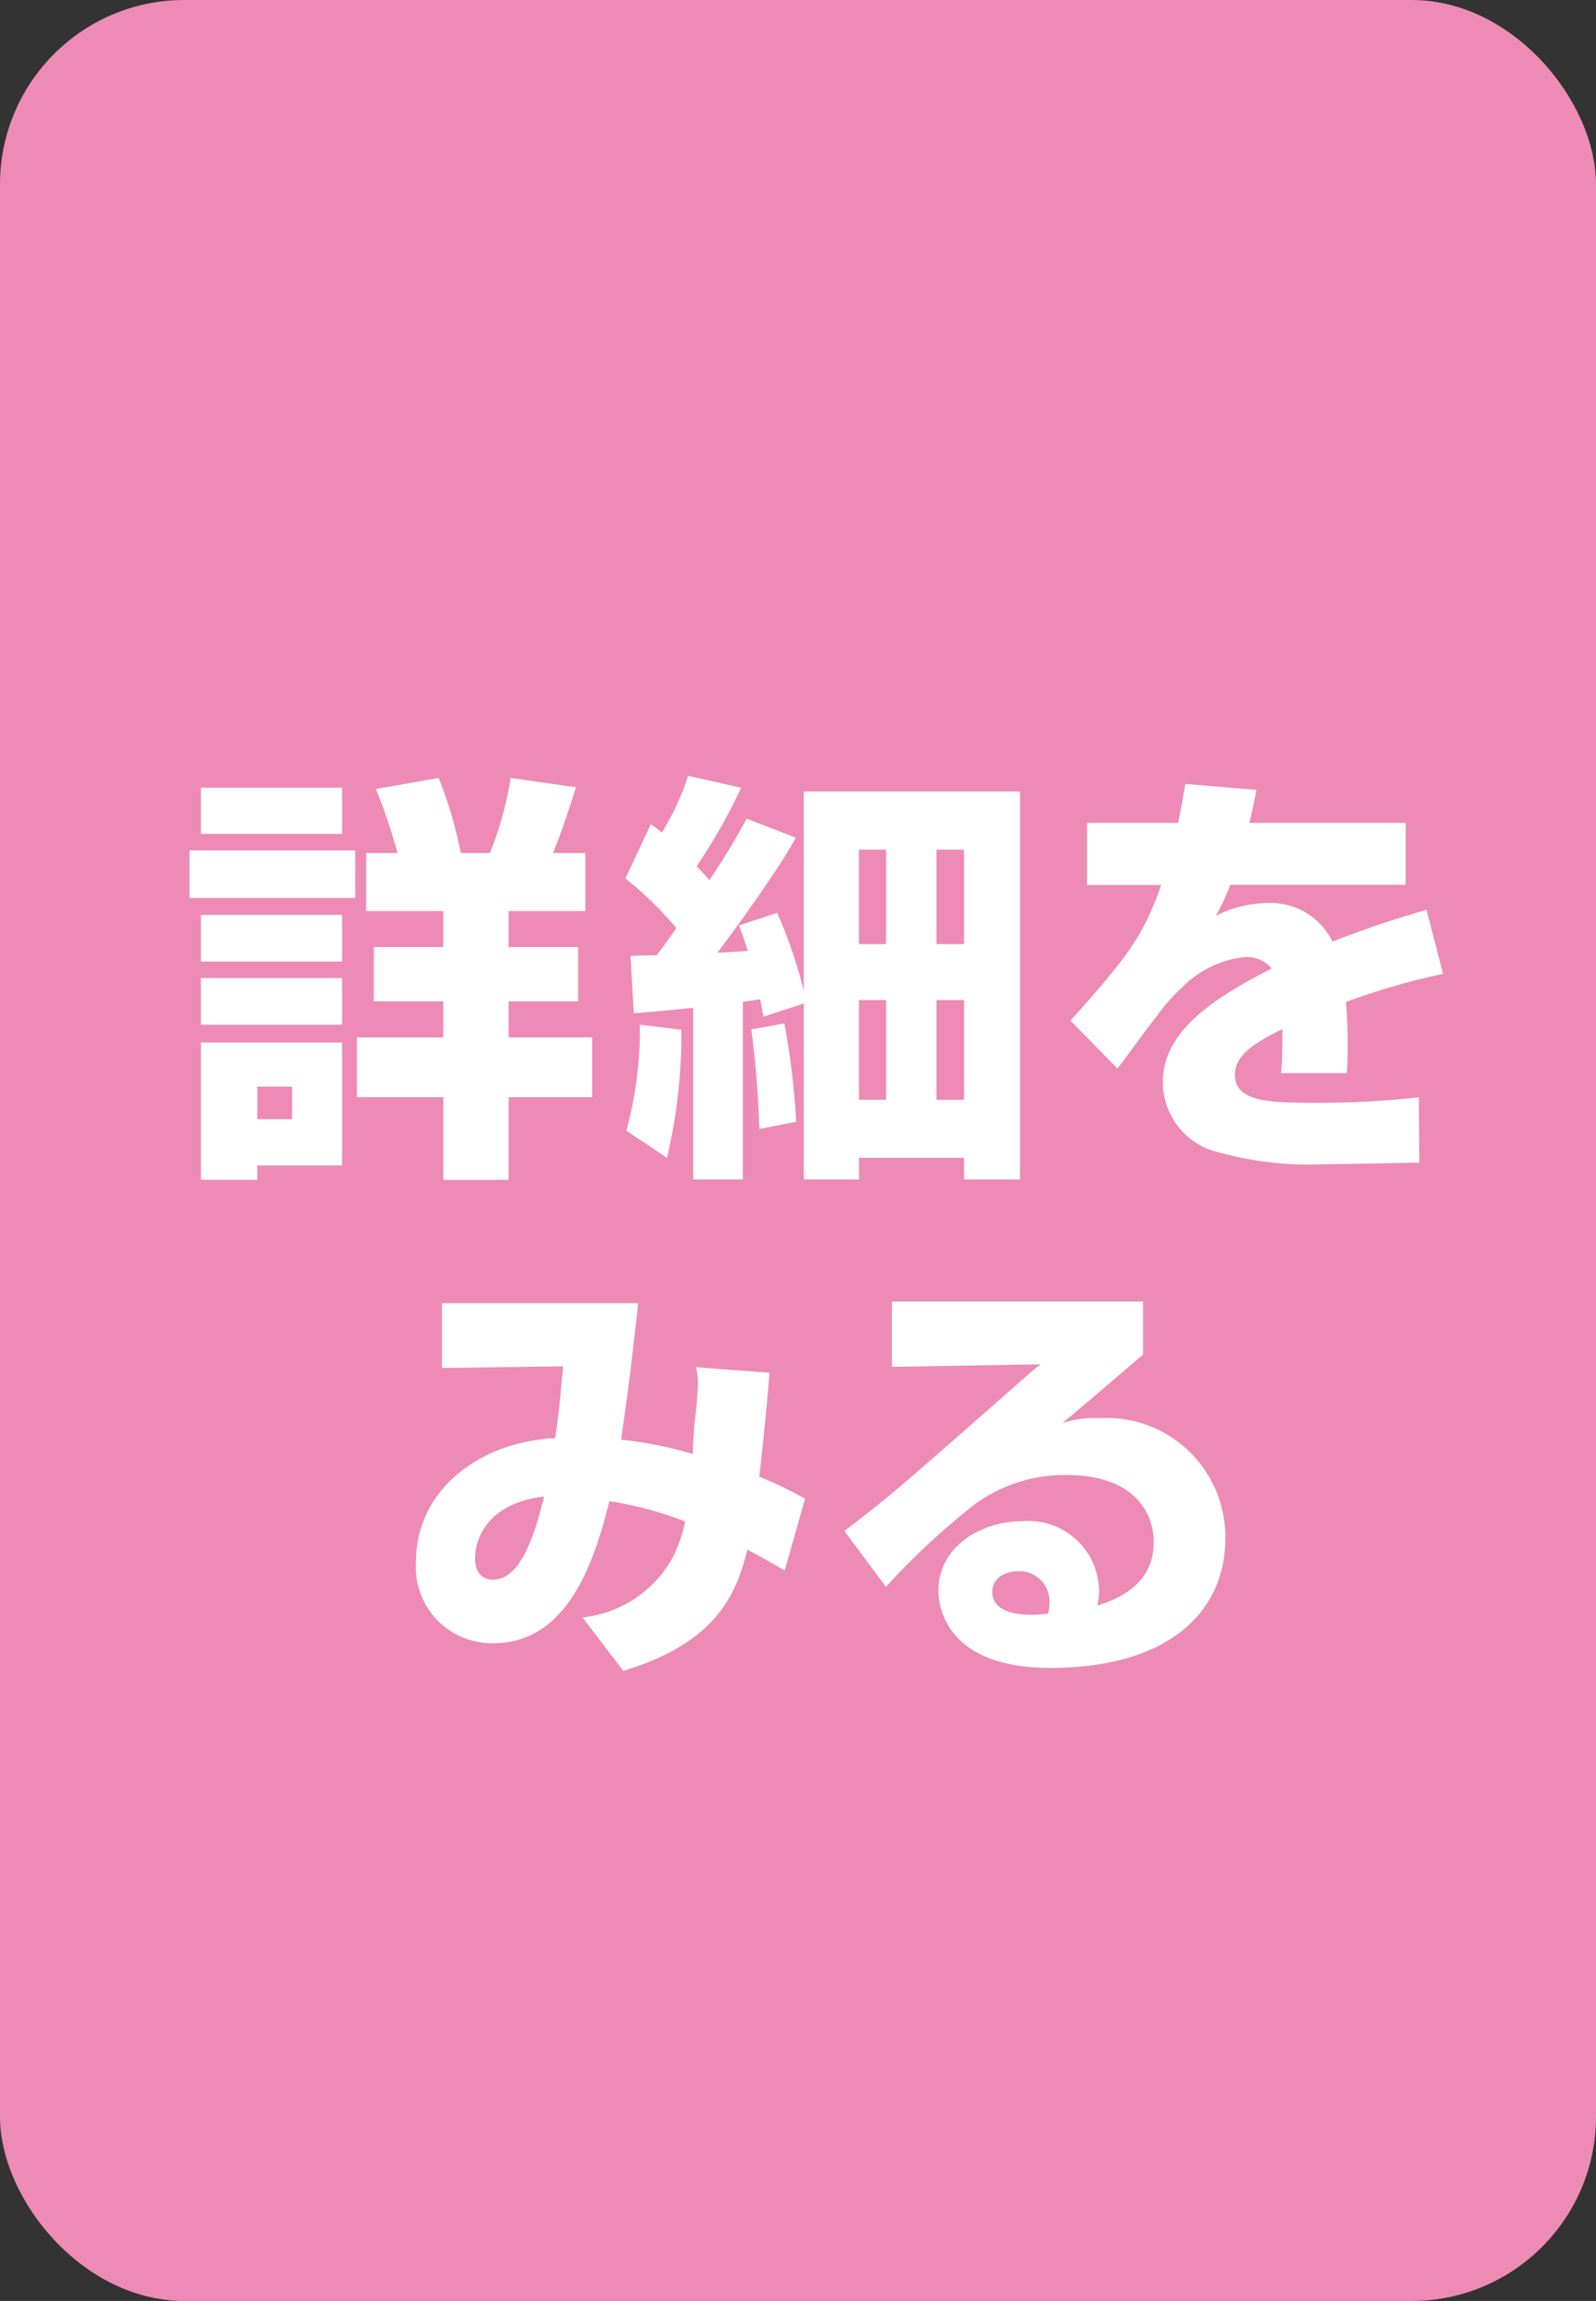
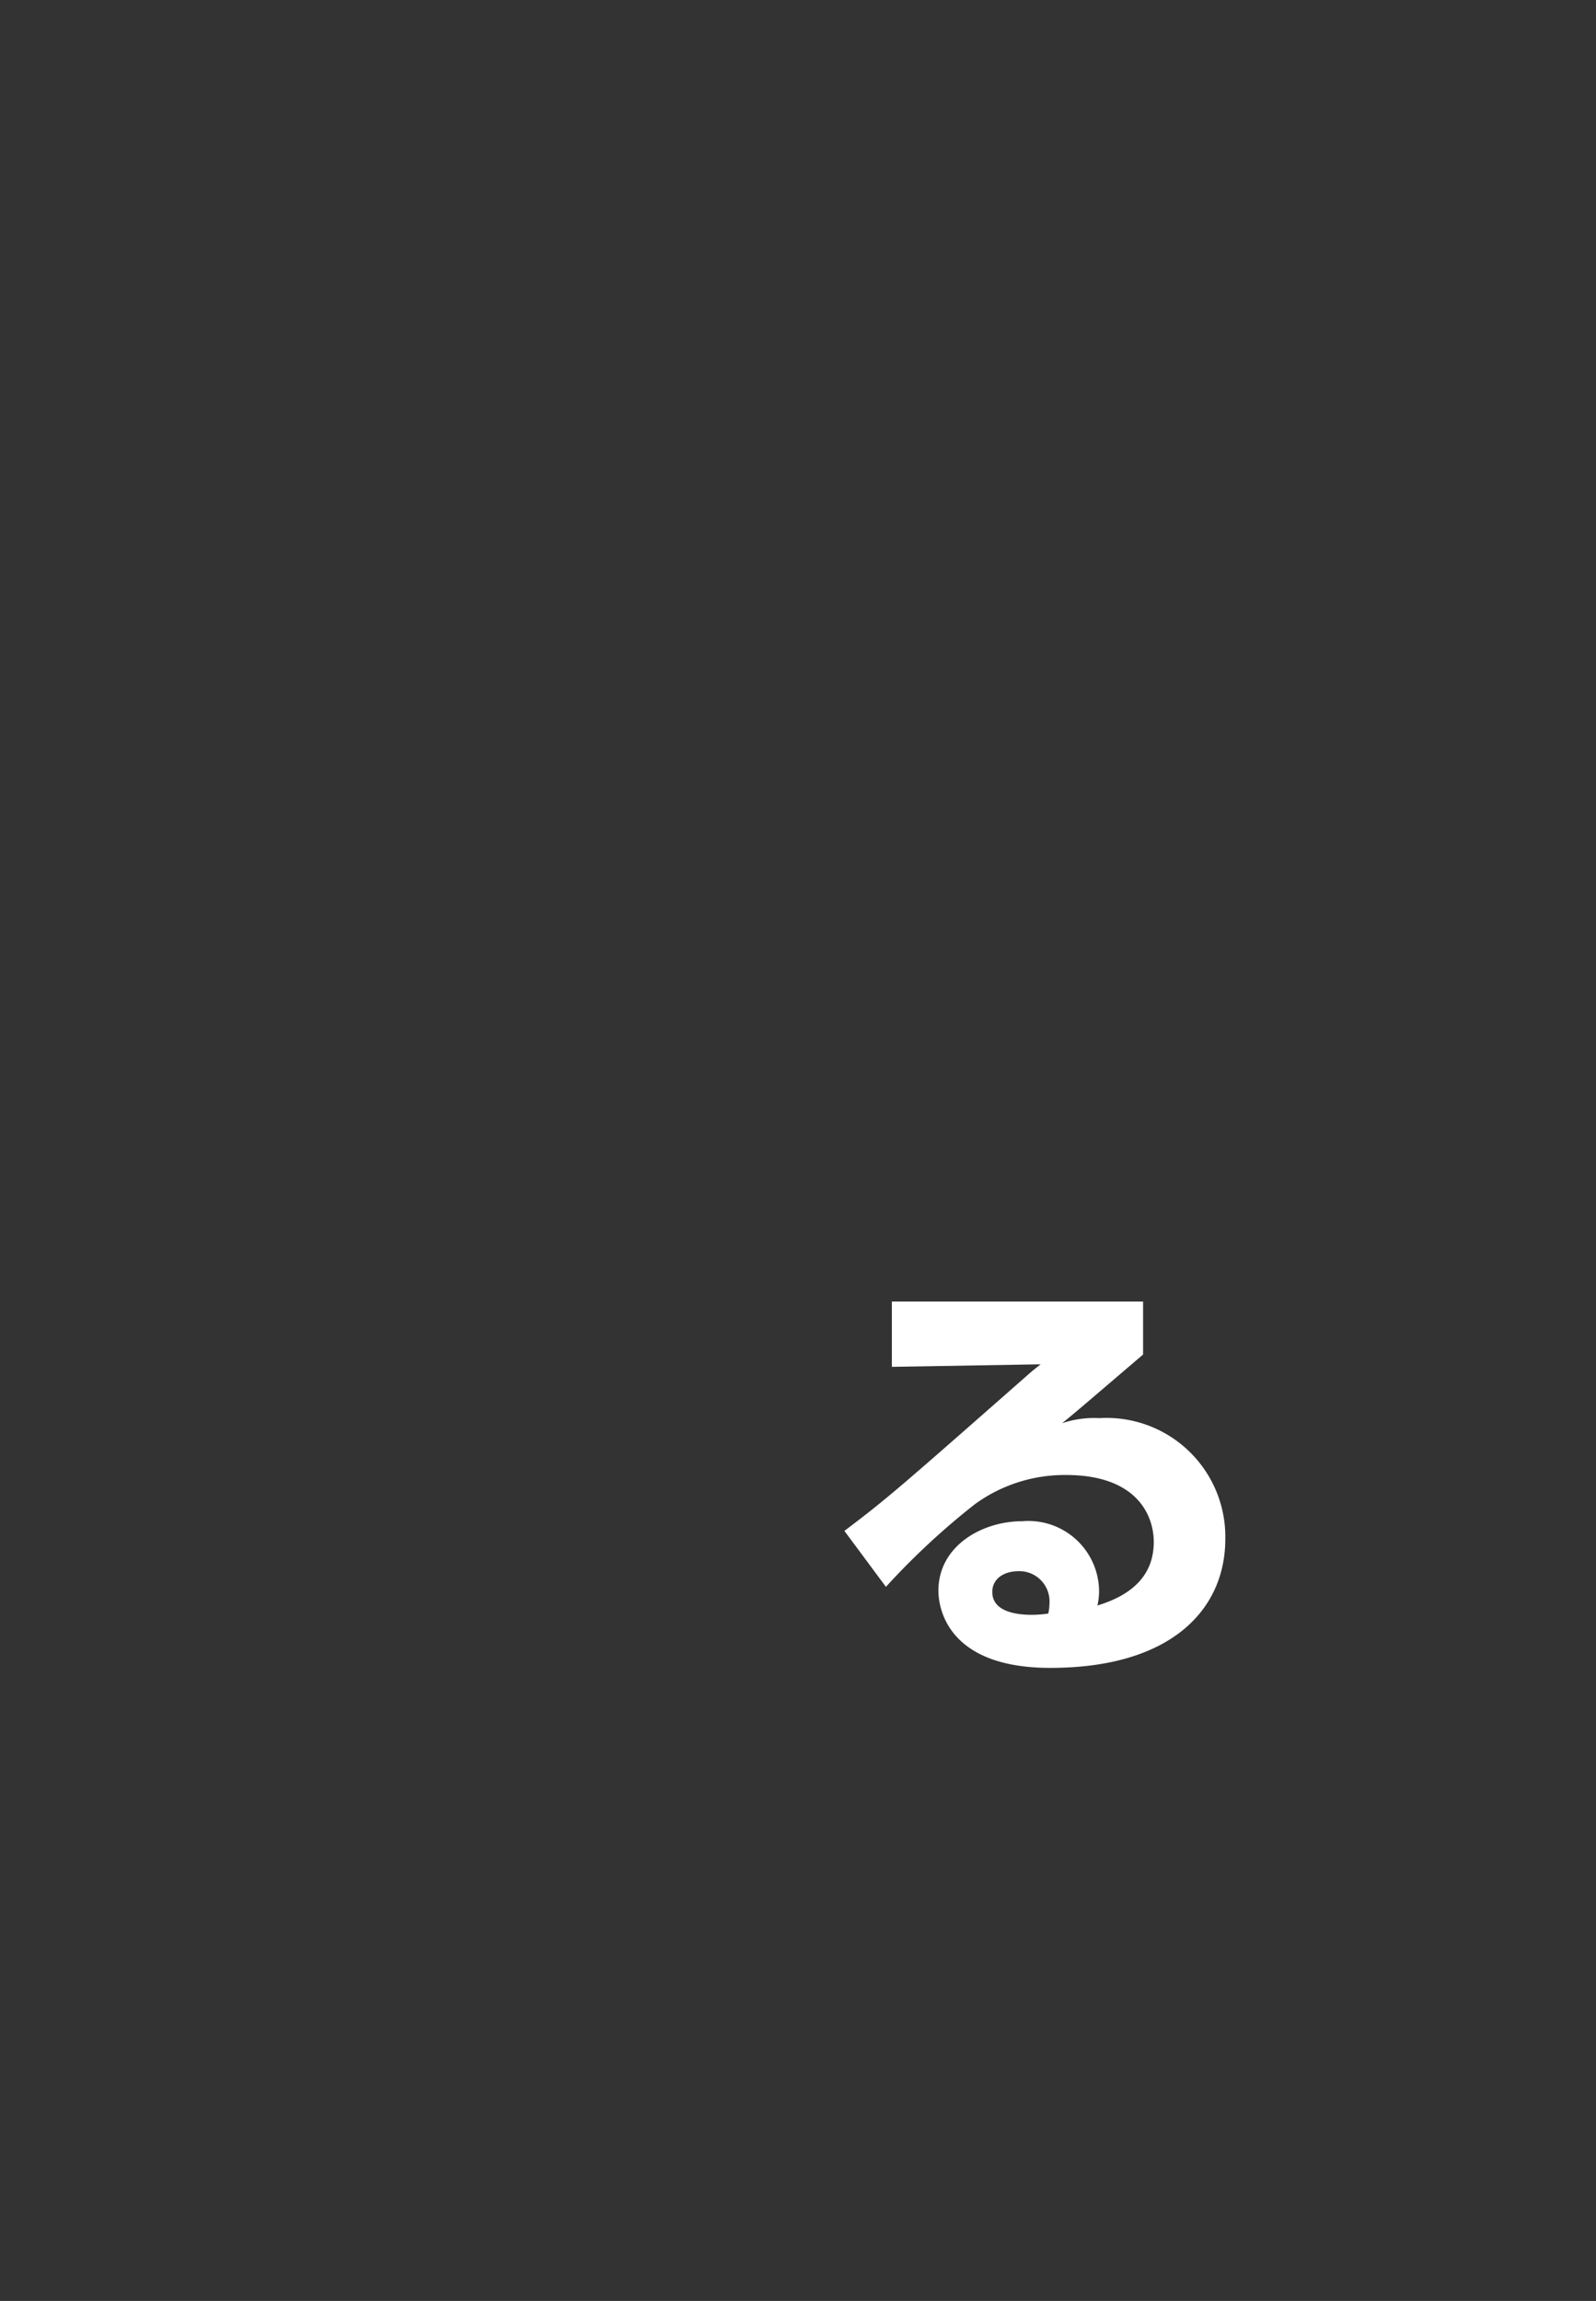
<svg xmlns="http://www.w3.org/2000/svg" viewBox="0 0 77.924 112.302">
  <rect x="0" y="0" width="77.924" height="112.302" fill="#333333" stroke="none" />
  <defs>
    <style>.cls-1{fill:#ed8bb6;}.cls-2{fill:#fff;}</style>
  </defs>
  <g id="レイヤー_2" data-name="レイヤー 2">
    <g id="デザイン">
-       <rect class="cls-1" width="77.924" height="112.302" rx="9" />
-       <path class="cls-2" d="M9.252,41.508h8.09v2.318H9.252Zm.558-3.062H16.7V40.7H9.81Zm0,6.207H16.7v2.276H9.81Zm0,3.083H16.7v2.276H9.81Zm0,3.145H16.7v6H12.562v.7H9.81Zm2.752,2.152v1.593h1.7V53.033ZM21.418,37.97a19.849,19.849,0,0,1,1.076,3.662h1.428a17.069,17.069,0,0,0,1.013-3.662l3.187.455c-.455,1.428-.642,1.986-1.118,3.207h1.573v2.835H24.832v1.758h3.393v2.649H24.832v1.759h4.076V53.55H24.832v4.035H21.646V53.55H17.425V50.633h4.221V48.874H18.252V46.225h3.394V44.467H17.88V41.632h1.531a29.39,29.39,0,0,0-1.055-3.124Z" />
-       <path class="cls-2" d="M30.784,46.66c.331-.021.435-.021,1.283-.042.393-.517.5-.662.952-1.324a17.306,17.306,0,0,0-2.483-2.42l1.241-2.649a5.545,5.545,0,0,1,.538.414A13.161,13.161,0,0,0,33.6,37.867l2.586.579a27.305,27.305,0,0,1-2.172,3.828c.31.331.352.372.621.682a33.7,33.7,0,0,0,1.82-3l2.4.932c-.248.434-.476.848-.869,1.427-.868,1.324-2.131,3.1-2.958,4.179.331,0,.455-.02,1.489-.082-.165-.476-.227-.7-.434-1.242l1.862-.62a23.5,23.5,0,0,1,1.3,3.807V38.632H49.8V57.564H47.068V56.509H41.936v1.055H39.247V48.977l-1.966.642c-.083-.373-.083-.476-.165-.848-.5.082-.559.082-.849.124v8.669H33.846v-8.38c-1.552.166-2.11.207-2.9.269Zm2.483,3.6a26.341,26.341,0,0,1-.7,6.249l-1.986-1.324a18.873,18.873,0,0,0,.662-5.173Zm5.028-.31a36.734,36.734,0,0,1,.579,4.8l-1.8.352a45.782,45.782,0,0,0-.393-4.862Zm3.641-8.483v4.614h1.325V41.467Zm0,7.345v4.862h1.325V48.812Zm3.787-7.345v4.614h1.345V41.467Zm0,7.345v4.862h1.345V48.812Z" />
-       <path class="cls-2" d="M61.35,38.549c-.165.828-.228,1.1-.352,1.614h7.635v3.021H60.067a10.661,10.661,0,0,1-.7,1.511,5.762,5.762,0,0,1,2.462-.621,3.366,3.366,0,0,1,3.228,1.882c2.131-.827,3.455-1.22,4.593-1.551l.807,3.124A34.868,34.868,0,0,0,65.716,48.9c.062.765.083,1.552.083,2.317,0,.5-.021.828-.042,1.159H62.55c.042-.559.062-.849.062-2.152-1.407.7-2.317,1.283-2.317,2.234,0,1.284,1.593,1.366,3.766,1.366a43.773,43.773,0,0,0,5.214-.269l.02,3.187c-.972.02-4.014.082-4.7.082a16.473,16.473,0,0,1-5.5-.7,3.527,3.527,0,0,1-2.318-3.311c0-2.565,2.649-4.179,5.318-5.545a1.592,1.592,0,0,0-1.283-.559,5.042,5.042,0,0,0-3.124,1.511,8.378,8.378,0,0,0-1.2,1.365c-.331.394-1.635,2.194-1.924,2.566l-2.3-2.338c2.752-3.062,3.579-4.159,4.428-6.621H53.074V40.163h4.448c.124-.641.187-.931.352-1.9Z" />
-       <path class="cls-2" d="M37.572,67c-.124,1.49-.248,2.855-.5,5.069a20.659,20.659,0,0,1,2.235,1.076l-.993,3.5c-1.014-.58-1.18-.662-1.821-1.014-.5,1.924-1.3,4.49-6.062,5.918l-1.987-2.607a5.7,5.7,0,0,0,4.428-2.98,7.166,7.166,0,0,0,.58-1.7,17.239,17.239,0,0,0-3.7-.994C29.068,76,27.806,80.2,24.1,80.2a3.713,3.713,0,0,1-3.786-4.014c0-3.29,2.855-5.773,6.786-6,.207-1.2.331-2.855.394-3.5l-5.918.082V63.607h9.58c-.042.455-.083.744-.373,3.31-.331,2.483-.372,2.752-.455,3.352a18.458,18.458,0,0,1,3.5.7c0-.269.041-1.241.124-1.882.062-.517.124-1.283.124-1.573a2.86,2.86,0,0,0-.1-.786Zm-14.38,9.042c0,.538.207,1.055.89,1.055,1.324,0,2.027-2.152,2.482-4.055C23.668,73.373,23.192,75.276,23.192,76.042Z" />
      <path class="cls-2" d="M55.81,63.524V66.11c-3.124,2.669-3.289,2.814-3.952,3.352a4.907,4.907,0,0,1,1.821-.248,5.8,5.8,0,0,1,6.146,5.9c0,3.414-2.608,6.29-8.546,6.29-5.173,0-5.462-3.1-5.462-3.766,0-2.173,2.11-3.393,4.1-3.393a3.453,3.453,0,0,1,3.745,3.414,3.063,3.063,0,0,1-.082.7c1.655-.5,2.752-1.448,2.752-3.1,0-1.283-.807-3.269-4.283-3.269A7.454,7.454,0,0,0,47.6,73.414a35.734,35.734,0,0,0-4.345,4.035l-2.028-2.731c2.111-1.594,2.649-2.069,9.166-7.8l.414-.331-7.262.124V63.524ZM51.238,78.277a1.475,1.475,0,0,0-1.49-1.594c-.766,0-1.3.393-1.3,1.014,0,1.076,1.469,1.117,1.945,1.117a5.6,5.6,0,0,0,.787-.062A2.02,2.02,0,0,0,51.238,78.277Z" />
    </g>
  </g>
</svg>